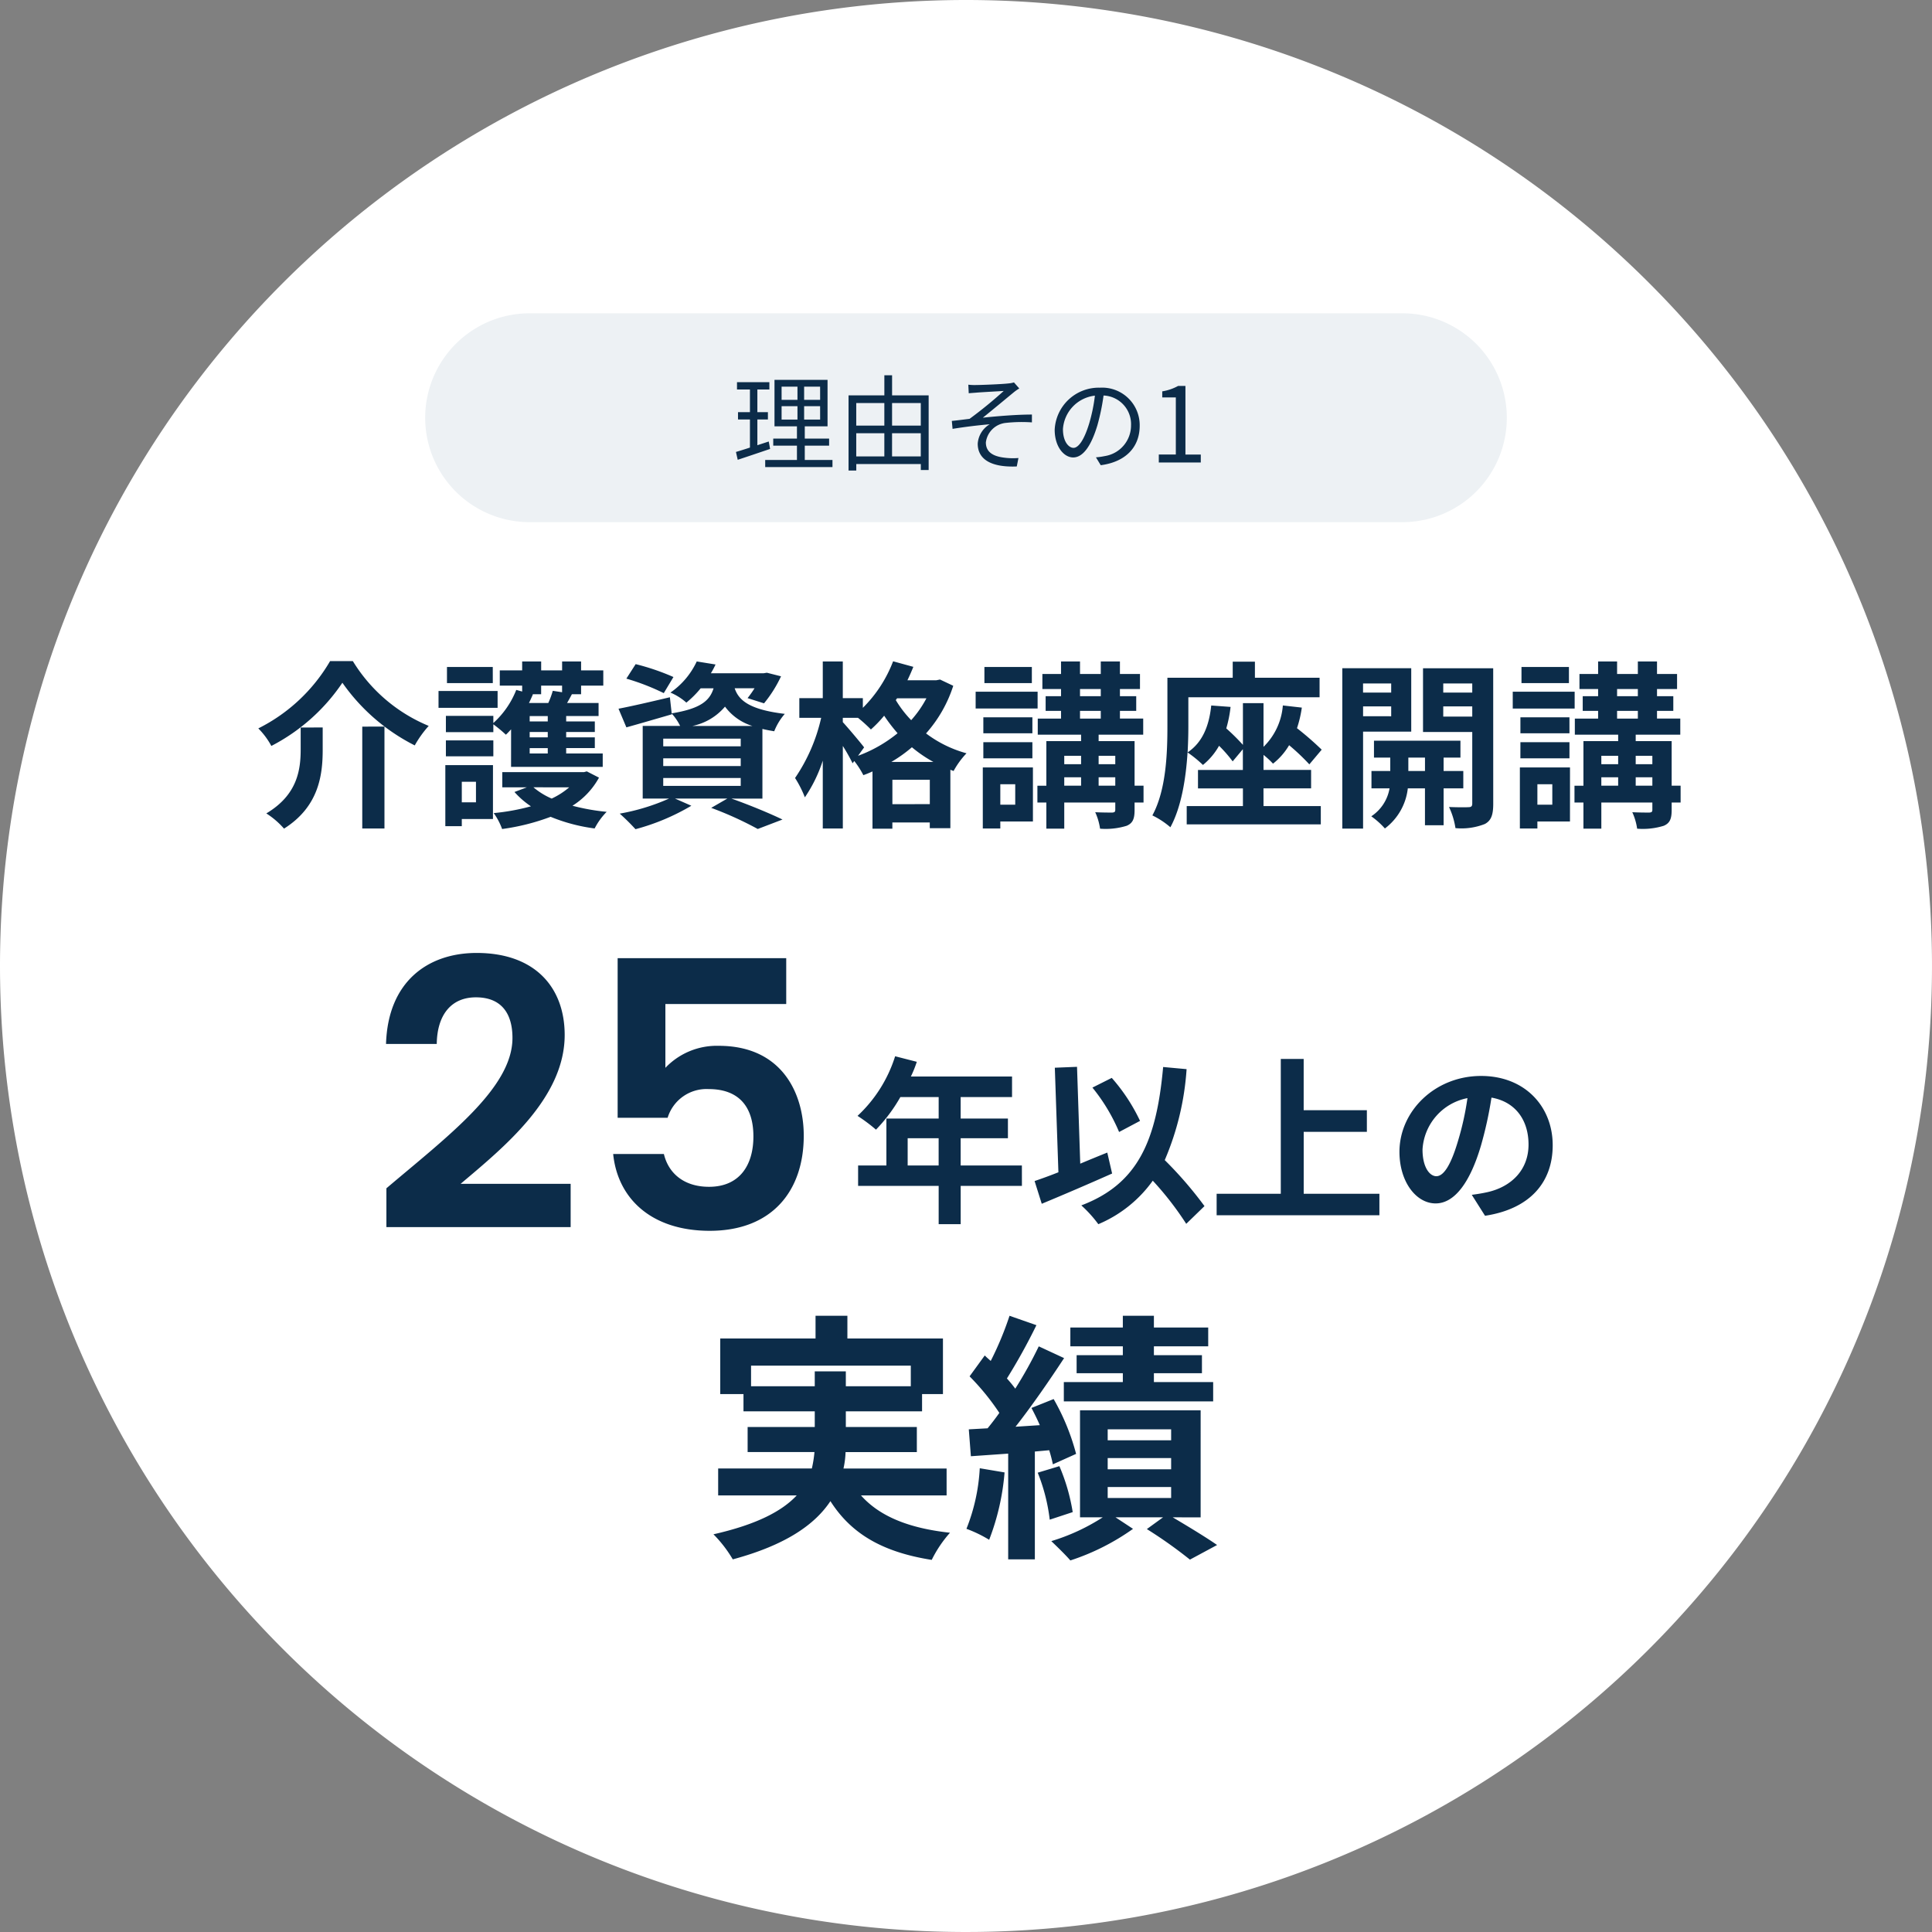
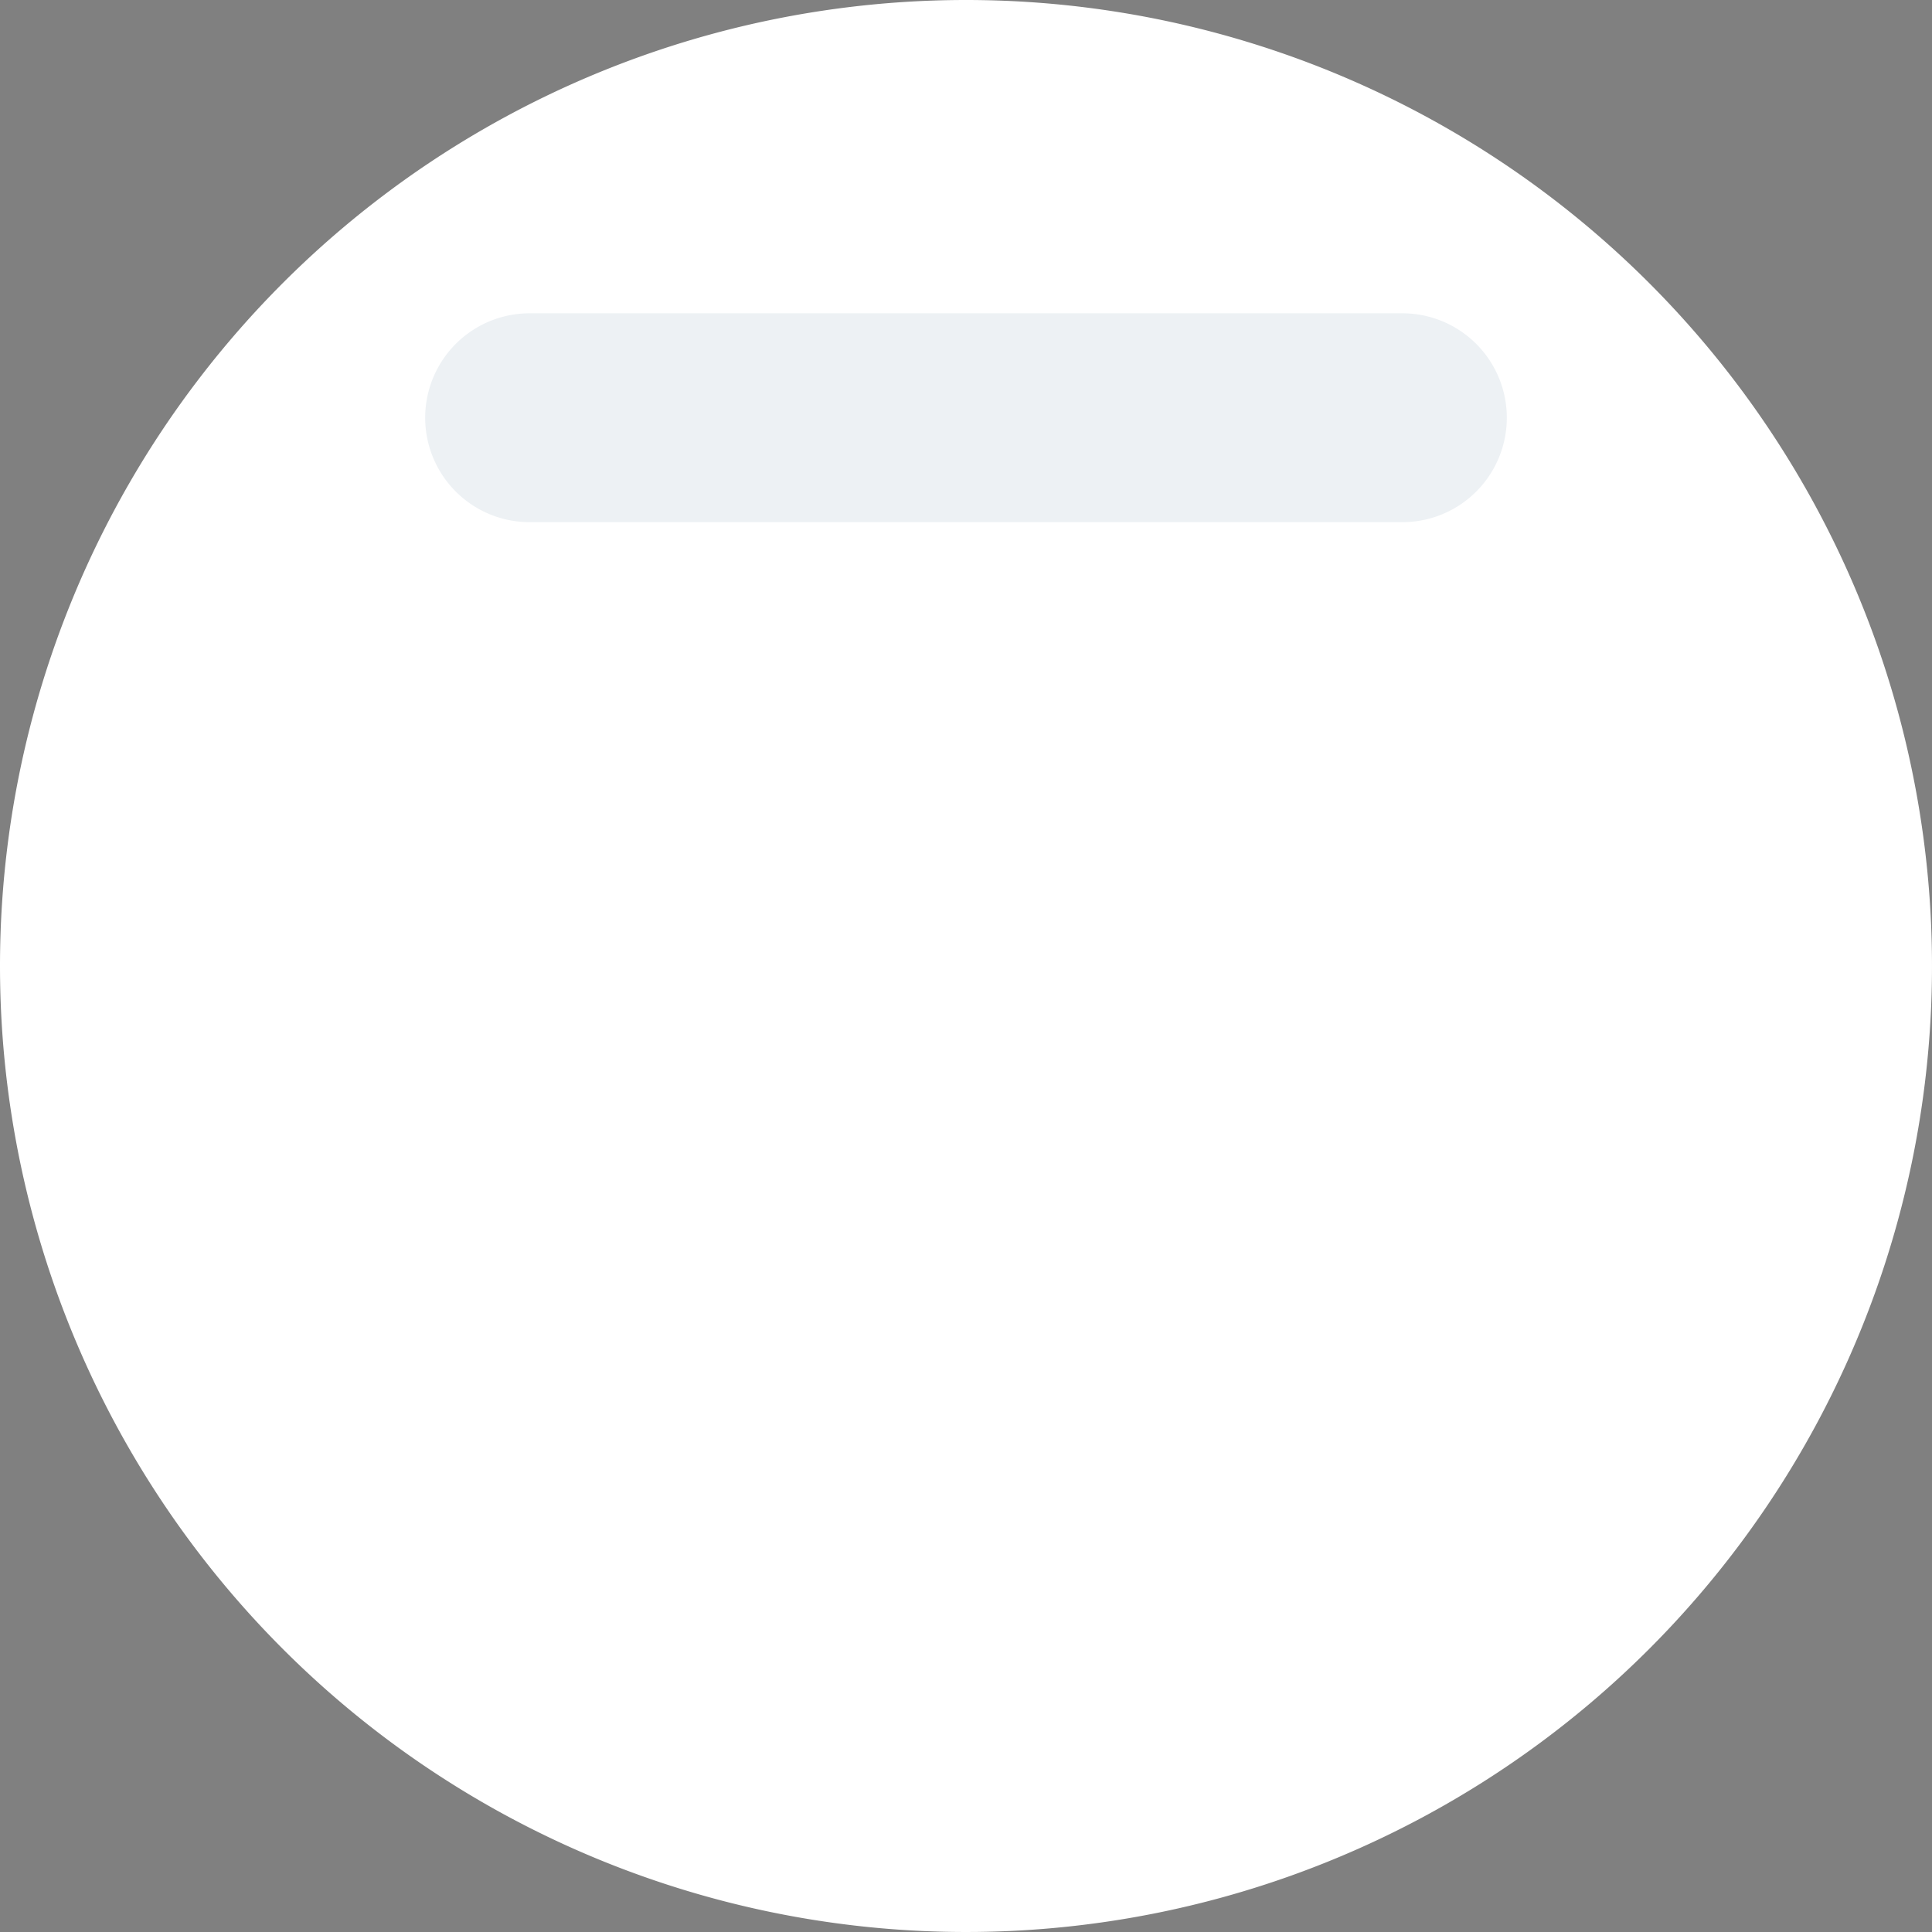
<svg xmlns="http://www.w3.org/2000/svg" width="259" height="259">
  <rect width="100%" height="100%" fill="#808080" stroke="none" />
  <path d="M129.5 0A129.5 129.5 0 110 129.5 129.5 129.5 0 01129.5 0z" fill="#fff" />
  <path d="M71 42h117a14 14 0 010 28H71a14 14 0 010-28z" fill="#edf1f4" />
-   <path d="M103.057 59.186l-1.526.5v-3.454h1.414v-.98h-1.414v-3.038h1.61v-.98H98.8v.98h1.736v3.038h-1.6v.98h1.6V60c-.714.238-1.358.434-1.876.588l.238 1.05c1.246-.406 2.842-.952 4.34-1.456zm1.722-4.732h2.128v1.792h-2.128zm0-2.618h2.128V53.6h-2.128zm5.166 1.764H107.8v-1.764h2.142zm0 2.646H107.8v-1.792h2.142zm-2.058 5.418v-1.918h3.262v-.952h-3.262v-1.638h3.052v-6.23h-7.112v6.23h3.01v1.638h-3.178v.952h3.178v1.918h-4.256v.952h9.019v-.952zm11.7-.476V58.08h3.85v3.108zm-4.8-3.108h3.766v3.108h-3.766zm3.766-4.046v3.024h-3.766v-3.024zm4.886 0v3.024h-3.85v-3.024zM119.591 53v-2.69h-1.036V53h-4.8v10.078h1.036v-.868h8.652v.8h1.05V53zm10.22-1.43l.056 1.148c.294-.028.714-.056 1.064-.084.6-.056 3.01-.182 3.626-.224a56.937 56.937 0 01-4.578 3.738c-.7.084-1.638.21-2.38.28l.1 1.064a69.859 69.859 0 014.982-.616 3.286 3.286 0 00-1.61 2.6c0 2.132 1.848 3.196 5.236 3.056l.224-1.132a8.991 8.991 0 01-1.988-.058c-1.26-.168-2.38-.644-2.38-2.03a3 3 0 012.66-2.618 19.722 19.722 0 013.514-.07v-1.05c-1.988 0-4.48.2-6.58.42 1.106-.882 3.108-2.548 4.144-3.4a5.949 5.949 0 01.742-.518l-.714-.812a3.484 3.484 0 01-.756.14c-.8.1-3.654.21-4.256.21a6.894 6.894 0 01-1.106-.044zm14.1 8.47c-.6 0-1.414-.77-1.414-2.52a4.834 4.834 0 014.284-4.48 22.369 22.369 0 01-.77 3.738c-.711 2.338-1.486 3.262-2.102 3.262zm3.652 2.324c3.3-.434 5.222-2.38 5.222-5.292a5.033 5.033 0 00-5.32-5.1 5.92 5.92 0 00-6.076 5.642c0 2.282 1.246 3.71 2.478 3.71 1.288 0 2.394-1.47 3.248-4.312a29.3 29.3 0 00.826-3.99 3.843 3.843 0 013.682 4.018 4.156 4.156 0 01-3.514 4.1 8.69 8.69 0 01-1.19.168zm7.784-.364h5.628v-1.064h-2.058v-9.2h-.98a6.5 6.5 0 01-2.128.728v.812h1.82v7.658h-2.282zM45.9 91.528a26.3 26.3 0 009.7 8.4 14.42 14.42 0 011.872-2.616A21.555 21.555 0 0147.3 88.624h-3.048a23.035 23.035 0 01-9.624 9.024A10.167 10.167 0 0136.376 100a25.7 25.7 0 009.524-8.472zm2.664 5.88v13.656h2.976V97.408zm-8.256.12v2.9c0 2.736-.408 6.12-4.608 8.616a10.968 10.968 0 012.376 2.04c4.68-2.952 5.184-7.2 5.184-10.584v-2.976zm25.752-8.112h-6.14v2.16h6.144zm.648 3.216h-7.92v2.256h7.92zm-2.9 12.168v2.76h-1.9v-2.76zm2.28-2.232H59.7v8.184h2.208v-.96h4.176zm-6.312-1.176h6.36v-2.136h-6.36zm12.768-8.328v-1.152h2.808v.888l-1.248-.192a11.472 11.472 0 01-.6 1.632h-2.592c.192-.384.36-.768.528-1.152l-.1-.024zm.888 3.648h-2.424v-.72h2.424zm0 2.136h-2.424v-.72h2.424zm0 2.16h-2.424v-.72h2.424zm-4.92 1.8H80.8v-1.8h-4.9v-.72h3.84v-1.44H75.9v-.72h3.84v-1.416H75.9v-.72h4.344V94.24H76.02c.216-.36.432-.768.648-1.176H77.9v-1.152h2.976v-2.04H77.9v-1.2h-2.544v1.2h-2.808v-1.2H70v1.2h-3v2.04h3v.792l-.792-.216a11.816 11.816 0 01-3.072 4.44v-.96h-6.36v2.184h6.36V97.1a17.86 17.86 0 011.68 1.392c.24-.216.456-.456.7-.72zm7.8 2.736a10.422 10.422 0 01-2.352 1.512 9.664 9.664 0 01-2.448-1.512zm2.352-2.136l-.36.1H67.336v2.04h3.288l-1.656.624a11.441 11.441 0 002.208 1.92 28.794 28.794 0 01-4.992.908 8.655 8.655 0 011.128 2.136 29.658 29.658 0 006.504-1.636 23.41 23.41 0 005.9 1.56 9.1 9.1 0 011.612-2.228 28.389 28.389 0 01-4.584-.816 10.287 10.287 0 003.556-3.768zM90.28 90.76a31.217 31.217 0 00-5.064-1.728l-1.248 1.944a30.906 30.906 0 015.016 1.944zm-1.368 13.54H99.3v1.056H88.912zm0-2.64H99.3v1.032H88.912zm0-2.64H99.3v1.032H88.912zm3.912-1.7a7.765 7.765 0 004.368-2.592 7.21 7.21 0 003.672 2.592zm9.384 9.744V97.72c.48.12 1.008.216 1.584.312a7.969 7.969 0 011.416-2.332c-4.848-.576-6.192-1.872-6.72-3.432h2.664a13.659 13.659 0 01-.936 1.32l2.208.7a17.033 17.033 0 002.28-3.624l-1.9-.48-.432.072H95.3a11.022 11.022 0 00.624-1.176l-2.52-.408a10.421 10.421 0 01-3.528 4.176 7.639 7.639 0 012.136 1.344 13.193 13.193 0 001.92-1.92h1.728c-.528 1.7-1.8 2.736-5.616 3.36l-.24-2.16c-2.544.6-5.112 1.2-6.888 1.536l1.056 2.5c1.8-.5 4.032-1.152 6.1-1.752l-.024-.1a7.164 7.164 0 011.128 1.656H86.16v9.744h3.528a28.181 28.181 0 01-6.608 2.016 28.948 28.948 0 012.112 2.088 29.739 29.739 0 007.488-3.144l-2.184-.96H97.5l-2.156 1.244a47.323 47.323 0 016.24 2.832l3.316-1.268c-1.636-.792-4.4-1.944-6.844-2.808zm17.28-4.92a18.591 18.591 0 002.76-1.968 17.888 17.888 0 002.88 1.968zm.144 5.664v-3.272h5.016v3.264zm-3.792-7.616c-.408-.552-2.208-2.688-2.856-3.384v-.576h2.04a20.421 20.421 0 011.728 1.56 16.386 16.386 0 001.776-1.848 22.694 22.694 0 001.8 2.352 18.435 18.435 0 01-5.3 3.024zm8.352-6.576a14.545 14.545 0 01-2.04 2.928 14.893 14.893 0 01-2.064-2.688l.168-.24zm1.824-2.52l-.5.1h-3.868q.432-.9.792-1.8l-2.712-.744a17.657 17.657 0 01-4.056 6.24v-1.3h-2.688v-4.92H110.3v4.92h-3.144v2.64h2.928a23.391 23.391 0 01-3.5 8.064 14.629 14.629 0 011.316 2.592 19.179 19.179 0 002.4-4.92v9.1h2.688V100a26.2 26.2 0 011.312 2.328l.216-.312a11.457 11.457 0 011.224 1.9 13.166 13.166 0 001.224-.5v7.68h2.664v-.84h5.016v.768h2.76v-7.832l.432.168a11.141 11.141 0 011.732-2.376 15.917 15.917 0 01-5.424-2.664 17.78 17.78 0 003.648-6.384zm12.312-1.68h-6.36v2.16h6.36zm.772 3.312h-8.308v2.256h8.308zm-.7 3.432h-6.576v2.14h6.576zm-6.576 5.5h6.576V99.5h-6.576zm4.276 3.476v2.736h-2v-2.736zm2.372-2.256h-6.72v8.184h2.348v-.936h4.372zm8.808 2.448V104.2h2.232v1.128zm-4.608-1.128h2.256v1.128h-2.256zm2.256-2.88v1.128h-2.256v-1.128zm4.584 0v1.128h-2.232v-1.128zm-4.728-6.02h2.784v1.032h-2.784zm0-2.928h2.784v.96h-2.784zm8.516 12.956h-1.2v-5.976h-4.82v-.864h5.976v-2.16h-3.12V95.3h2.184v-1.968h-2.184v-.96h2.688v-2.016h-2.688v-1.68h-2.568v1.68h-2.784v-1.68h-2.544v1.68h-2.5v2.016h2.5v.96h-2.064V95.3h2.064v1.032h-3.12v2.16h5.808v.864h-4.656v5.976h-1.2v2.256h1.2v3.5h2.4v-3.5h6.84v.96c0 .288-.1.36-.408.384-.288 0-1.344 0-2.28-.048a8.036 8.036 0 01.648 2.208 9.524 9.524 0 003.576-.392c.816-.356 1.052-.932 1.052-2.132v-.984h1.2zm16.08.36h6.384v-2.472h-6.38V101.2a10.721 10.721 0 011.272 1.176 8.915 8.915 0 002.16-2.476 29.43 29.43 0 012.712 2.568l1.656-1.968a41.968 41.968 0 00-3.312-2.88 15.5 15.5 0 00.648-2.76l-2.544-.288a8.686 8.686 0 01-2.592 5.548v-5.856h-2.76v5.592a27.9 27.9 0 00-2.232-2.208 16.524 16.524 0 00.576-2.88l-2.592-.192c-.288 2.784-1.2 4.968-3.168 6.288.072-1.272.1-2.448.1-3.48v-3.912H176.9v-2.616h-8.668V88.7h-2.976v2.16H156.5v6.5c0 3.5-.144 8.52-2.016 11.952a11.11 11.11 0 012.416 1.588c1.488-2.736 2.088-6.624 2.3-10.032a16.11 16.11 0 012.064 1.68 8.988 8.988 0 002.16-2.568 17.846 17.846 0 011.824 2.088l1.368-1.632v2.784H160.6v2.472h6.024v2.372h-7.536v2.448h17.976v-2.448h-7.68zm17.12-14.064v1.224h-3.772v-1.224zm-3.768 4.392V94.7h3.768v1.32zm6.456 2.064v-8.5h-9.24v21.5h2.784v-13zm-.388 5.28v-1.8h2.232v1.8zm7.368 2.328v-2.328h-2.64v-1.8h2.256V99.3h-11.592v2.26h2.184v1.8h-2.52v2.328h2.424a5.623 5.623 0 01-2.448 3.744 10.8 10.8 0 011.824 1.632 7.818 7.818 0 003.072-5.376h2.3v4.944h2.5v-4.944zm-2.688-9.624V94.7h3.888v1.368zm3.888-4.44v1.224h-3.888v-1.224zm2.808-2.04h-9.408v8.544h6.6v9.6c0 .336-.12.48-.5.48-.36.024-1.536.024-2.616-.024a10.148 10.148 0 01.864 2.832 8.531 8.531 0 003.936-.552c.864-.456 1.128-1.248 1.128-2.712zm10.152-.168h-6.36v2.16h6.36zm.768 3.312h-8.3v2.256h8.3zm-.7 3.432h-6.572v2.14h6.576zm-6.576 5.5h6.58V99.5h-6.576zm4.28 3.476v2.736h-2v-2.736zm2.372-2.256h-6.72v8.184h2.348v-.936h4.368zm8.808 2.448V104.2h2.232v1.128zm-4.608-1.128h2.256v1.128h-2.256zm2.256-2.88v1.128h-2.256v-1.128zm4.584 0v1.128h-2.232v-1.128zm-4.728-6.02h2.784v1.032h-2.784zm0-2.928h2.784v.96h-2.784zm8.516 12.956h-1.2v-5.976h-4.82v-.864h5.976v-2.16h-3.12V95.3h2.184v-1.968h-2.184v-.96h2.688v-2.016h-2.688v-1.68h-2.568v1.68h-2.784v-1.68h-2.544v1.68h-2.5v2.016h2.5v.96h-2.064V95.3h2.064v1.032h-3.12v2.16h5.808v.864h-4.656v5.976h-1.2v2.256h1.2v3.5h2.4v-3.5h6.84v.96c0 .288-.1.36-.408.384-.288 0-1.344 0-2.28-.048a8.036 8.036 0 01.648 2.208 9.524 9.524 0 003.576-.392c.816-.356 1.052-.932 1.052-2.132v-.984h1.2zM121.68 156.24v-3.648h4.152v3.648zm15.312 0h-8.208v-3.648h6.336v-2.64h-6.336v-2.88h6.888v-2.76h-13.56a15.322 15.322 0 00.792-1.968L120 141.6a18.508 18.508 0 01-5.04 7.992 22.088 22.088 0 012.472 1.848 21.569 21.569 0 003.268-4.368h5.136v2.88h-7.008v6.288h-3.792v2.736h10.8v5.136h2.952v-5.136h8.208zm15.84-5.976a24.47 24.47 0 00-3.792-5.764l-2.592 1.3a24.458 24.458 0 013.576 5.952zm-4.392 4.248c-1.2.48-2.424.984-3.624 1.488l-.432-12.984-2.976.12.48 14.016c-1.2.48-2.28.864-3.192 1.176l.96 3.048a415.55 415.55 0 009.432-4.056zm13.032 7.176a52.343 52.343 0 00-5.328-6.168 37.1 37.1 0 002.928-12.192l-3.144-.288c-.888 9.86-3.36 15.672-10.968 18.552a16.78 16.78 0 012.28 2.52 17.137 17.137 0 007.3-5.832 42.05 42.05 0 014.484 5.784zm13.3-1.656v-8.3h8.468v-2.9h-8.472v-6.872H171.7v18.072h-8.6v2.88h21.82v-2.88zm17.78-2.352c-.888 0-1.852-1.18-1.852-3.58a7.452 7.452 0 016.024-6.888 38.15 38.15 0 01-1.272 5.76c-.952 3.22-1.916 4.708-2.9 4.708zm6.528 5.304c6-.912 9.072-4.464 9.072-9.456 0-5.184-3.72-9.288-9.6-9.288-6.168 0-10.944 4.7-10.944 10.176 0 4.008 2.232 6.912 4.848 6.912 2.592 0 4.656-2.928 6.072-7.728a51.65 51.65 0 001.416-6.456c3.192.552 4.968 3 4.968 6.288 0 3.456-2.352 5.64-5.4 6.36-.624.144-1.3.264-2.208.384zM100.685 185.84v-2.765H122.1v2.765h-8.71v-2h-4.165v2zm26.215 14.63v-3.605h-13.825a11.883 11.883 0 00.28-2.2h9.555V191.3h-9.52v-2.1h10.22v-2.31h2.8v-7.455H113.6v-3.045h-4.27v3.045H96.555v7.455h3.115v2.31h9.555v2.1h-9v3.36h8.96a16.041 16.041 0 01-.35 2.2h-12.56v3.61h10.535c-1.925 2.065-5.285 3.885-11.165 5.215a16.985 16.985 0 012.59 3.36c7.14-1.925 11.025-4.69 13.09-7.805 2.765 4.34 6.93 6.825 13.58 7.875a16.193 16.193 0 012.45-3.64c-5.53-.6-9.45-2.205-11.935-5.005zm23.625-18.795h-6.195v2.415h6.195v1.19h-7.91v2.59h20.02v-2.59h-7.945v-1.19h6.44v-2.415h-6.44v-1.19h7.28v-2.52h-7.28v-1.575h-4.165v1.575h-7.035v2.52h7.035zm-19.18 15.155a25.509 25.509 0 01-1.785 8.12 17.483 17.483 0 013.045 1.47 32.126 32.126 0 002.065-9.03zm9.31-2.415a19.046 19.046 0 01.49 1.89l3.115-1.4a30.2 30.2 0 00-3.01-7.35l-2.975 1.19c.385.735.77 1.5 1.12 2.31l-3.255.21c2.2-2.8 4.585-6.265 6.51-9.2l-3.395-1.575a56.425 56.425 0 01-3.15 5.67 17.606 17.606 0 00-1.12-1.365 78.8 78.8 0 003.955-7.145l-3.605-1.26a42.947 42.947 0 01-2.52 6.055c-.28-.245-.56-.49-.8-.735l-2.035 2.8a32.21 32.21 0 013.99 4.9 35.299 35.299 0 01-1.575 2.065l-2.52.14.28 3.605 5-.35v14.175h3.575V194.59zm-1.54 3.01a24.559 24.559 0 011.61 6.3l3.08-1.015a26.037 26.037 0 00-1.785-6.16zm9.38 1.925H157v1.47h-8.505zm0-3.885H157v1.505h-8.505zm0-3.85H157v1.47h-8.505zm12.46 11.8V189.06h-16.17v14.35h3.045a27.217 27.217 0 01-6.895 3.19c.77.735 1.925 1.855 2.555 2.59a31.032 31.032 0 008.4-4.235l-2.345-1.545h6.37l-2.17 1.575a60.621 60.621 0 015.775 4.095l3.64-1.96c-1.4-.98-3.815-2.45-5.95-3.71zM51.8 164.5h24.7v-5.8H61.75c5.8-4.9 13.95-11.5 13.95-19.95 0-6.35-3.95-11-11.8-11-6.55 0-11.9 3.85-12.15 12.2h6.8c.05-3.85 1.9-6.25 5.25-6.25 3.45 0 4.9 2.2 4.9 5.45 0 6.7-8.65 13.15-16.9 20.15zm31-36.05v21.4h6.7A5.45 5.45 0 0195 146c3.95 0 6 2.25 6 6.35 0 3.85-1.85 6.75-5.95 6.75-3.4 0-5.45-1.85-6.05-4.4h-6.8c.6 5.95 5.1 10.3 12.95 10.3 8.3 0 12.6-5.3 12.6-12.75 0-5.65-2.9-12.05-11.4-12.05a9.512 9.512 0 00-7.15 2.95v-8.55h16.2v-6.15z" fill="#0c2c49" />
</svg>